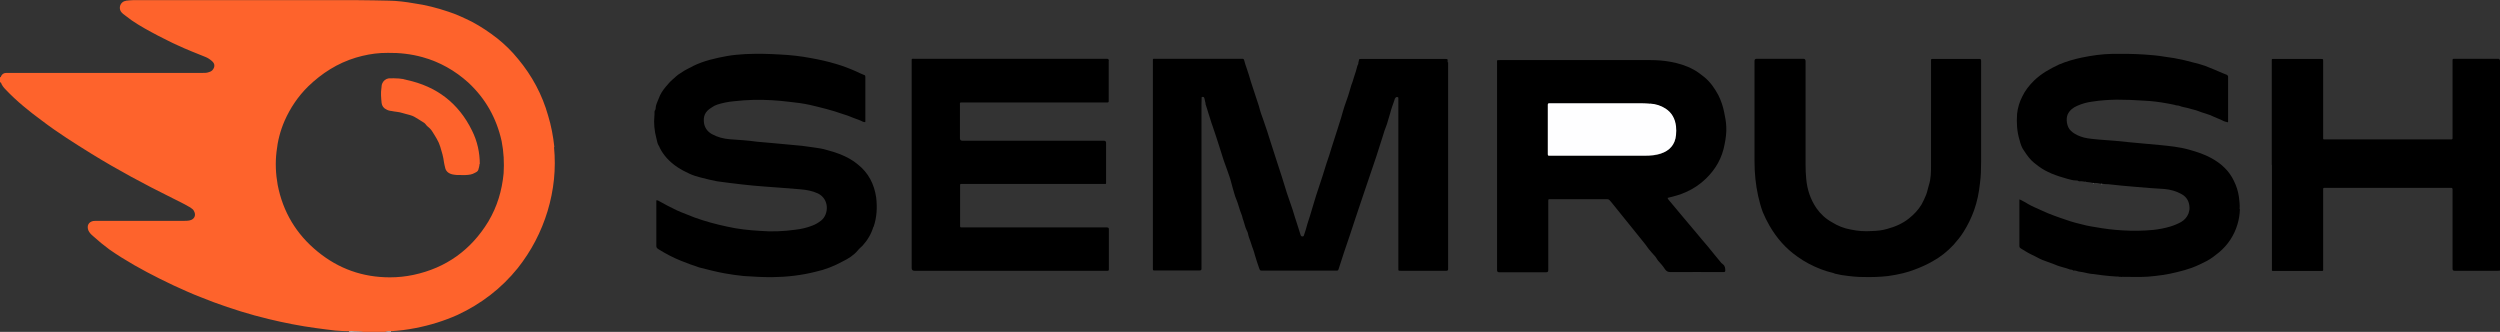
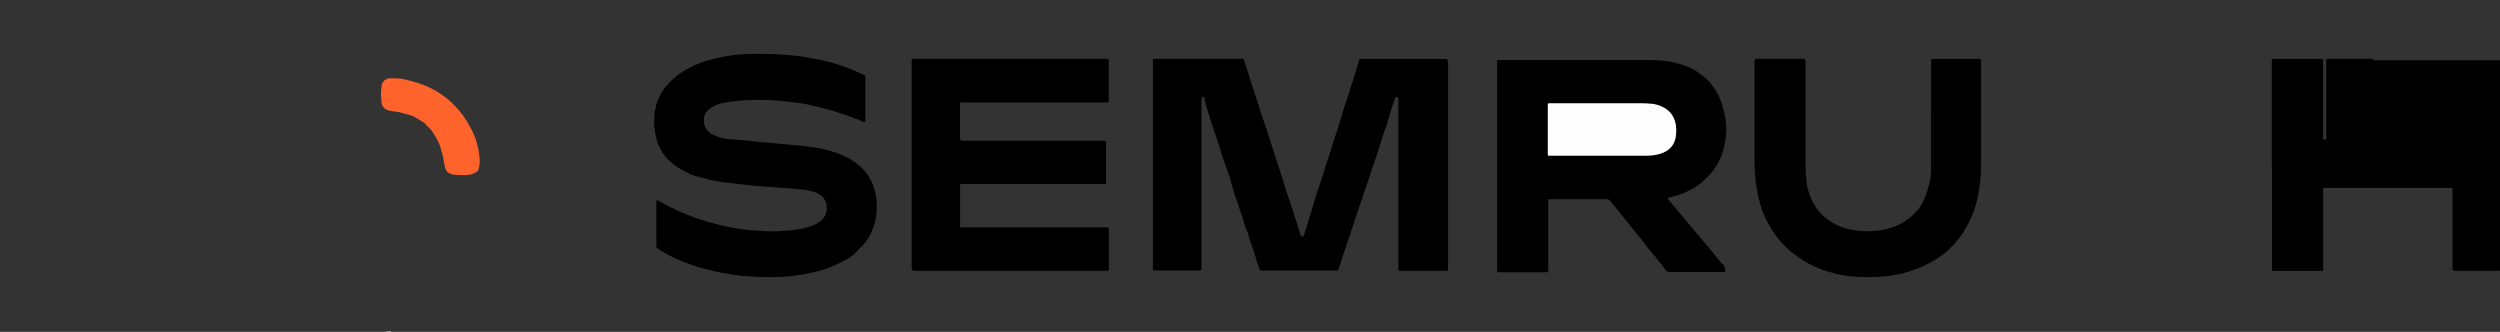
<svg xmlns="http://www.w3.org/2000/svg" id="Layer_2" data-name="Layer 2" viewBox="0 0 152.25 20.21">
  <rect x="0" y="0" width="152.25" height="20.21" fill="#333333" stroke="none" />
  <defs>
    <style>
      .cls-1 {
        fill: #cecdcd;
      }

      .cls-2 {
        fill: #fe632c;
      }

      .cls-3 {
        fill: #8f8e8e;
      }

      .cls-4 {
        fill: #fefeff;
      }

      .cls-5 {
        fill: #404040;
      }
    </style>
  </defs>
  <g id="Layer_1-2" data-name="Layer 1">
    <g>
-       <path class="cls-2" d="m33.76,8.96c-.07-.66-.19-1.3-.38-1.92-.36-1.28-.98-2.43-1.83-3.45-.38-.47-.79-.87-1.25-1.24-.5-.39-1.02-.74-1.57-1.03-.47-.23-.93-.45-1.43-.61-.68-.23-1.38-.41-2.1-.51-.51-.09-1.01-.15-1.51-.16-.61-.01-1.24-.03-1.86-.03h-13.75c-.13.01-.25.01-.38.03-.19.03-.33.13-.39.33-.04.2.03.35.19.48.17.13.35.26.52.39.51.35,1.05.64,1.6.93.39.19.79.41,1.18.58.55.26,1.12.48,1.69.71.16.06.29.15.42.26.23.2.15.42.01.57-.07.06-.16.1-.25.12-.1.03-.2.03-.32.03H.39c-.15,0-.25.06-.32.19-.01.03-.01.09-.07.07v.31s.06.01.06.03c.06.16.16.29.28.41.67.71,1.44,1.33,2.23,1.91.96.73,1.98,1.37,3.01,2.01,1.59.98,3.23,1.86,4.91,2.69.33.17.68.33,1,.52.06.03.12.06.16.1.07.04.13.1.16.17.15.25.03.51-.25.57-.12.03-.25.03-.36.03h-5.24c-.09,0-.19,0-.29.01-.29.07-.39.29-.29.57.07.15.17.25.29.35.32.29.66.57,1,.82.98.68,2.01,1.25,3.07,1.78.55.28,1.12.54,1.69.79.51.23,1.05.42,1.57.63,1.11.41,2.23.76,3.36,1.03.95.23,1.91.42,2.88.55.39.06.79.1,1.18.15.28.03.55.03.83.04.1-.01.22,0,.32.01.17.01.36,0,.54.03h1.34c.12-.04.23-.04.35-.04.51-.03,1-.09,1.5-.19.89-.17,1.75-.44,2.56-.8,1.44-.67,2.68-1.62,3.67-2.85.83-1.05,1.43-2.2,1.82-3.48.38-1.27.52-2.56.39-3.89Zm-3.09,1.6c-.1,1.05-.39,2.02-.93,2.93-1.05,1.73-2.58,2.83-4.56,3.25-.47.1-.95.15-1.43.15-1.66,0-3.13-.52-4.41-1.57-1.3-1.06-2.11-2.42-2.43-4.06-.12-.67-.15-1.34-.07-2.02.07-.66.23-1.28.49-1.88.35-.79.82-1.49,1.44-2.1.83-.8,1.78-1.41,2.9-1.75.51-.15,1.02-.25,1.54-.28.15,0,.28-.01.42-.01.71-.01,1.41.07,2.1.26,1.05.29,1.98.82,2.78,1.54,1.06.98,1.73,2.18,2.04,3.58.13.66.16,1.31.12,1.97Z" />
-       <path class="cls-1" d="m22.12,20.21h-.86v-.04c.1-.01.22,0,.32.01.17.01.36,0,.54.03Z" />
      <path class="cls-1" d="m23.81,20.17v.04h-.35c.12-.04.23-.04.35-.04Z" />
      <path d="m88.19,3.79v12.6q0,.1-.1.1h-2.77c-.17,0-.16.01-.16-.16V6.01s.01-.09-.04-.1c-.04,0-.1-.01-.13.04-.04.04-.06.09-.07.15-.09.26-.19.52-.26.8-.06.22-.13.45-.2.67-.1.25-.19.51-.26.76-.13.41-.25.8-.38,1.19l-.83,2.45c-.15.44-.29.87-.44,1.31-.12.35-.23.71-.35,1.06-.23.68-.47,1.37-.68,2.05-.03.09-.06.09-.13.09h-4.49c-.17,0-.16,0-.22-.15-.09-.25-.17-.51-.25-.77-.04-.13-.07-.28-.13-.42-.06-.13-.09-.29-.15-.44-.06-.16-.12-.31-.15-.48-.01-.07-.06-.15-.09-.22-.09-.19-.12-.39-.19-.58-.06-.13-.06-.26-.12-.38-.13-.31-.19-.63-.32-.93-.09-.2-.13-.42-.2-.63-.07-.23-.12-.48-.2-.71-.1-.26-.17-.52-.28-.79-.12-.31-.2-.63-.31-.95-.15-.45-.28-.9-.44-1.34-.1-.26-.17-.54-.26-.8-.06-.17-.1-.36-.17-.54,0-.03,0-.06-.01-.07.01-.03,0-.03-.01-.04,0-.01,0-.03-.01-.06,0-.01,0-.03-.01-.03,0-.01,0-.04-.01-.06,0-.01,0-.03-.01-.03,0-.01,0-.04-.01-.06,0-.01,0-.03-.01-.03-.01-.04-.03-.07-.09-.07-.04,0-.09.01-.07.07,0,.13-.01.26-.01.39v10.01q0,.1-.1.1h-2.77c-.06.01-.09-.01-.09-.09V3.68c-.01-.07.01-.12.1-.1h5.34c.06,0,.1.01.12.09.04.17.1.33.16.51.09.26.17.52.25.8.16.5.33.99.49,1.49.07.29.17.58.28.87.15.42.29.86.42,1.28.13.41.26.8.39,1.21.22.64.41,1.28.61,1.92.12.34.23.68.35,1.02.09.31.19.61.29.92.06.2.13.39.19.6.01.04.03.09.07.1.09.03.13,0,.15-.09.07-.22.15-.44.2-.66.06-.17.1-.34.16-.5l.17-.57c.07-.22.13-.44.2-.66.13-.38.25-.77.38-1.15.09-.26.16-.54.25-.8.12-.33.22-.66.32-.99l.35-1.09c.07-.25.16-.48.23-.73.06-.23.13-.45.2-.68.07-.2.15-.42.22-.63.07-.2.12-.42.19-.64.06-.16.12-.32.16-.48.09-.25.16-.5.22-.73.01-.04.06-.07.04-.12.01-.01.01-.03.01-.04.01-.01.01-.03.01-.06t.01-.01h0s.01-.04.01-.07t.01-.01h0s.01-.04.01-.07h.01s.01,0,.01-.01c.04-.01.09-.01.13-.01h5.05c.22,0,.19-.01.19.2Z" />
      <path d="m104.85,16.04c-.28-.35-.57-.68-.86-1.05-.22-.26-.44-.51-.65-.77-.58-.68-1.15-1.37-1.72-2.05-.01-.03-.06-.06-.06-.12.38-.09.76-.19,1.11-.35.45-.2.86-.47,1.22-.82.6-.58.99-1.27,1.14-2.1.07-.35.12-.71.1-1.06-.01-.31-.07-.6-.13-.89-.07-.36-.19-.71-.35-1.03-.22-.41-.48-.79-.84-1.09-.22-.17-.42-.34-.67-.47-.45-.25-.93-.39-1.43-.48-.39-.07-.79-.1-1.19-.1h-9.18c-.2,0-.17-.01-.17.19v12.6q0,.13.12.13h2.88q.12,0,.12-.12v-4.17c0-.17-.01-.16.16-.16h3.42c.06,0,.1.01.15.06.03.03.06.07.09.1.63.77,1.25,1.56,1.88,2.33.15.17.28.36.42.55.13.15.26.31.41.47.06.07.1.17.17.25.15.16.29.32.41.51.09.12.17.17.34.17,1.06-.01,2.13,0,3.19,0h.07s.06-.01.07-.07c0-.16-.01-.31-.15-.41-.01-.01-.04-.03-.06-.06Zm-3.69-6.67c-.31.1-.63.13-.95.13h-5.77s-.04-.01-.07,0c-.09,0-.1-.03-.1-.1v-3c0-.07.01-.1.1-.1h5.66c.13,0,.26.01.39.01.03-.01.04-.01.06.01.33.01.66.12.93.29.39.26.6.64.64,1.09.03.17.03.35.01.52-.04.6-.39.96-.92,1.14Z" />
      <path d="m53.19,13.81c-.13.44-.36.82-.66,1.15-.09.1-.2.17-.28.28-.26.31-.58.51-.93.68-.51.28-1.06.5-1.65.63-.87.22-1.76.32-2.66.33-.58,0-1.15-.03-1.72-.07-.38-.04-.76-.09-1.14-.16-.52-.09-1.03-.23-1.56-.36-.38-.12-.74-.26-1.12-.41-.48-.19-.95-.44-1.38-.71-.09-.06-.12-.1-.12-.2v-2.77h0s.07,0,.1.01c.38.22.76.41,1.15.6.35.16.73.29,1.09.44.64.23,1.3.41,1.97.55.65.15,1.32.22,2,.26.71.06,1.44.03,2.16-.07.35-.04.7-.12,1.03-.25.19-.07.36-.17.54-.31.47-.38.51-1.3-.2-1.65-.35-.16-.7-.22-1.06-.25-.73-.06-1.47-.12-2.2-.17-.47-.04-.92-.07-1.38-.13-.51-.06-1.02-.12-1.51-.19-.33-.06-.67-.15-.99-.23-.23-.06-.47-.13-.68-.23-.51-.23-.99-.52-1.38-.95-.17-.19-.31-.39-.42-.61-.04-.12-.12-.2-.15-.32-.03-.09-.03-.16-.06-.25-.13-.47-.17-.98-.13-1.35.01-.09.01-.17.01-.26,0-.04,0-.09.03-.12.06-.09.03-.17.06-.28.04-.16.12-.31.17-.45.09-.26.25-.5.42-.7.13-.15.26-.31.41-.44.16-.13.29-.28.47-.38.17-.12.35-.23.54-.32.09-.03.17-.09.25-.13.65-.32,1.37-.48,2.08-.61.38-.07.77-.09,1.15-.12.03.01.04.01.07,0,.67-.03,1.34-.01,2.01.03.63.03,1.25.1,1.88.22.51.09,1,.2,1.5.35.42.12.83.28,1.22.45.16.07.32.16.49.22.07.01.09.06.09.13v2.71s-.01.03-.01.04c-.12,0-.2-.06-.29-.1-.16-.06-.31-.12-.45-.17-.22-.1-.42-.16-.64-.23-.64-.23-1.31-.39-1.98-.55-.42-.09-.84-.15-1.27-.19-.71-.09-1.41-.13-2.13-.12-.42.01-.84.04-1.27.09-.33.03-.66.1-.98.2-.12.04-.23.1-.33.17-.42.25-.54.54-.47.99.06.29.23.5.48.64.35.19.71.28,1.09.31.55.04,1.09.07,1.65.15.34.03.68.06,1.02.09.57.06,1.15.1,1.72.16.25.03.48.07.73.1.26.04.52.07.77.15.28.07.55.16.82.26.39.16.76.35,1.09.63.64.51.99,1.19,1.11,2.01.07.61.04,1.21-.16,1.79Z" />
-       <path d="m136.41,12.74c-.01.32-.06.63-.15.93-.2.67-.58,1.24-1.11,1.69-.25.2-.48.39-.77.54-.29.15-.58.29-.9.41-.29.1-.58.19-.89.26-.58.15-1.18.23-1.79.28-.48.03-.98.01-1.47.01-.04,0-.1-.01-.15.01-.01-.03-.03-.03-.06,0-.07-.03-.16-.03-.25-.03-.52-.03-1.05-.1-1.57-.17-.22-.03-.42-.1-.63-.12-.15-.01-.26-.1-.41-.07-.07-.09-.19-.04-.26-.09-.09-.04-.19-.06-.29-.09-.19-.06-.38-.1-.57-.19-.25-.09-.51-.19-.76-.28-.22-.09-.42-.22-.63-.31-.25-.12-.47-.26-.68-.39-.06-.04-.09-.07-.09-.15v-2.8s.01-.03.01-.04c.17.09.35.17.51.28.26.15.54.26.82.39.25.12.49.22.74.31.25.1.49.17.74.26.41.15.83.25,1.25.35.17.04.36.07.55.1.55.1,1.11.17,1.66.2.64.04,1.27.03,1.89-.03.34-.04.67-.1,1.01-.2.23-.07.45-.16.67-.28.2-.12.36-.29.45-.52.03-.12.07-.23.06-.35-.01-.35-.15-.64-.47-.82-.33-.19-.7-.29-1.06-.32-.58-.04-1.16-.07-1.75-.13-.55-.04-1.11-.1-1.66-.16-.13,0-.26-.01-.39-.03-.03-.01-.04-.03-.06,0-.16-.04-.31-.06-.45-.04-.01-.01-.03-.04-.06-.01-.13-.04-.26-.04-.39-.06-.01-.03-.03-.04-.06-.01-.1-.01-.2-.04-.31-.03-.03,0-.07.01-.1-.01-.04-.04-.1-.04-.16-.04-.19,0-.35-.06-.52-.1-.32-.09-.65-.19-.96-.32-.28-.12-.55-.26-.8-.45-.09-.07-.17-.13-.26-.2-.25-.2-.44-.47-.61-.73-.15-.2-.22-.42-.28-.66-.16-.52-.19-1.06-.15-1.6.04-.38.15-.73.32-1.06.17-.36.42-.67.7-.95.45-.44.98-.73,1.53-.99.45-.19.9-.32,1.37-.42.63-.13,1.25-.22,1.89-.23.64-.01,1.3,0,1.94.04.41.03.82.06,1.21.13.2.03.41.06.61.09.22.04.42.09.63.13.42.12.86.2,1.27.35.36.15.71.28,1.06.44.09.04.17.07.25.1.04.03.07.06.07.12v2.74s-.01.01-.01.03c-.1-.03-.2-.04-.29-.09-.19-.1-.38-.16-.57-.25-.31-.16-.65-.22-.96-.35-.17-.07-.38-.1-.55-.16-.2-.06-.39-.07-.58-.15-.09-.04-.19-.01-.29-.06-.15-.04-.31-.06-.45-.09-.48-.09-.96-.15-1.44-.17-.55-.04-1.09-.06-1.65-.06-.5.01-.99.04-1.49.12-.32.04-.63.13-.92.26-.23.1-.45.26-.57.52-.12.28-.06.77.2,1,.23.22.51.33.8.41.29.07.6.09.89.12.64.04,1.3.1,1.94.17.58.06,1.16.1,1.75.16.61.06,1.24.12,1.83.29.47.13.92.28,1.34.51.6.33,1.08.77,1.37,1.38.16.32.26.64.31.99.03.25.06.48.04.73Z" />
      <path d="m67.52,3.7v2.48s-.01.06-.06.06h-8.81c-.22,0-.19-.01-.19.17v2.01q0,.15.15.15h8.62q.13,0,.13.13v2.43c0,.06-.01.09-.07.07h-8.65c-.19,0-.17-.01-.17.17v2.32c0,.17-.01.16.16.16h8.78q.12,0,.12.1v2.45c0,.07-.03.1-.09.09h-11.75q-.17,0-.17-.17V3.74c0-.19-.01-.16.17-.16h11.74q.1.01.1.12Z" />
-       <path d="m152.25,3.67v12.66c0,.17.03.16-.16.16h-2.61q-.12,0-.12-.12v-4.86s-.01-.07-.07-.07h-7.72c-.06,0-.1.01-.09.09v4.81c0,.17.03.16-.16.16h-2.83c-.16,0-.13.01-.13-.15v-6.31h-.01V3.76c0-.2-.01-.17.17-.17h2.81c.16,0,.15,0,.15.15v4.63c0,.13-.01.12.13.12h7.69s.06-.01.06-.06V3.64s.01-.06.06-.06h2.75s.07.03.07.09Z" />
+       <path d="m152.25,3.67v12.66c0,.17.03.16-.16.16h-2.61q-.12,0-.12-.12v-4.86s-.01-.07-.07-.07h-7.72c-.06,0-.1.01-.09.09v4.81c0,.17.03.16-.16.16h-2.83c-.16,0-.13.01-.13-.15v-6.31h-.01V3.76c0-.2-.01-.17.17-.17h2.81c.16,0,.15,0,.15.15v4.63c0,.13-.01.12.13.12s.06-.01.06-.06V3.64s.01-.06.06-.06h2.75s.07.03.07.09Z" />
      <path d="m120.65,3.67v6.18c0,.44-.01.87-.07,1.31-.06.57-.17,1.12-.36,1.65-.17.47-.38.9-.64,1.31-.17.28-.39.54-.61.79-.38.41-.8.74-1.27,1-.35.2-.7.36-1.08.5-.23.09-.48.17-.73.23-.29.07-.6.13-.9.17-.5.06-1,.07-1.5.06-.39,0-.8-.04-1.19-.1-.16-.01-.32-.06-.48-.09-.07,0-.16-.06-.23-.07-.25-.06-.48-.13-.71-.22-.51-.2-.99-.45-1.43-.77-.71-.5-1.25-1.12-1.69-1.88-.15-.26-.29-.54-.41-.83-.12-.32-.2-.64-.28-.98-.15-.68-.22-1.38-.22-2.1V3.71q0-.13.13-.13h2.85q.13,0,.13.15v6.31c0,.29.01.57.04.86.06.66.26,1.25.63,1.79.25.35.55.63.93.84.35.22.74.38,1.16.45.42.09.84.12,1.28.09.32-.01.63-.04.93-.13.48-.13.93-.32,1.33-.64.31-.25.57-.52.77-.86.1-.19.2-.39.28-.6.07-.19.1-.38.16-.57.13-.39.13-.82.13-1.22V3.76c0-.19-.01-.17.17-.17h2.78c.06,0,.1.01.09.09Z" />
      <path class="cls-3" d="m127.52,11.17s-.04.03-.06-.01c.03-.03.04,0,.06.01Z" />
      <path class="cls-3" d="m128.03,11.21s-.04.04-.06,0c.01-.03.03-.01.06,0Z" />
      <path class="cls-5" d="m82.72,3.85s0,.03-.02.03c-.02-.02,0-.03.02-.03Z" />
-       <path class="cls-5" d="m73.3,5.98s.02.02.02.03c-.02,0-.03,0-.02-.03Z" />
      <path class="cls-5" d="m73.33,6.07s.02.02.02.03c-.02,0-.03,0-.02-.03Z" />
      <path class="cls-5" d="m73.36,6.16s.02.02.02.03c-.02,0-.03,0-.02-.03Z" />
-       <path class="cls-5" d="m73.39,6.25s.02.02.02.03c-.02,0-.03-.01-.02-.03Z" />
      <path class="cls-4" d="m100.5,6.31c.34.02.65.12.93.3.39.25.59.63.64,1.08.02.18.02.36,0,.53-.05.59-.4.96-.92,1.13-.31.1-.63.13-.95.13-1.92,0-3.84,0-5.77,0-.02,0-.05,0-.07,0-.08.01-.1-.02-.1-.1,0-1,0-2,0-2.99,0-.07.02-.11.1-.1.09,0,.19,0,.28,0,1.79,0,3.59,0,5.38,0,.13,0,.27.01.4.02.02.02.04.02.06,0Z" />
      <path class="cls-3" d="m100.5,6.31s-.04.02-.06,0c.02-.01.04-.01.06,0Z" />
      <path class="cls-2" d="m29.2,9.99c0,.12-.04.23-.07.35-.03.1-.13.15-.22.19-.16.1-.35.12-.55.13-.07.01-.16,0-.2,0-.23.01-.42,0-.61-.04-.25-.06-.41-.2-.45-.45-.03-.09-.04-.19-.06-.28-.04-.33-.13-.64-.23-.96-.1-.33-.29-.61-.47-.9-.07-.12-.17-.23-.29-.32-.09-.07-.13-.17-.22-.23-.12-.07-.23-.15-.35-.22-.04-.03-.1-.06-.15-.09-.25-.17-.55-.2-.83-.29-.2-.07-.44-.07-.65-.12-.12-.01-.23-.04-.33-.1-.16-.07-.26-.22-.28-.39-.03-.31-.06-.61-.01-.92.01-.1.01-.2.06-.29.07-.15.2-.26.39-.29.2-.01.41,0,.61.01.16.01.32.04.48.09,1.82.39,3.16,1.41,3.98,3.09.32.64.47,1.33.47,2.04Z" />
    </g>
  </g>
</svg>